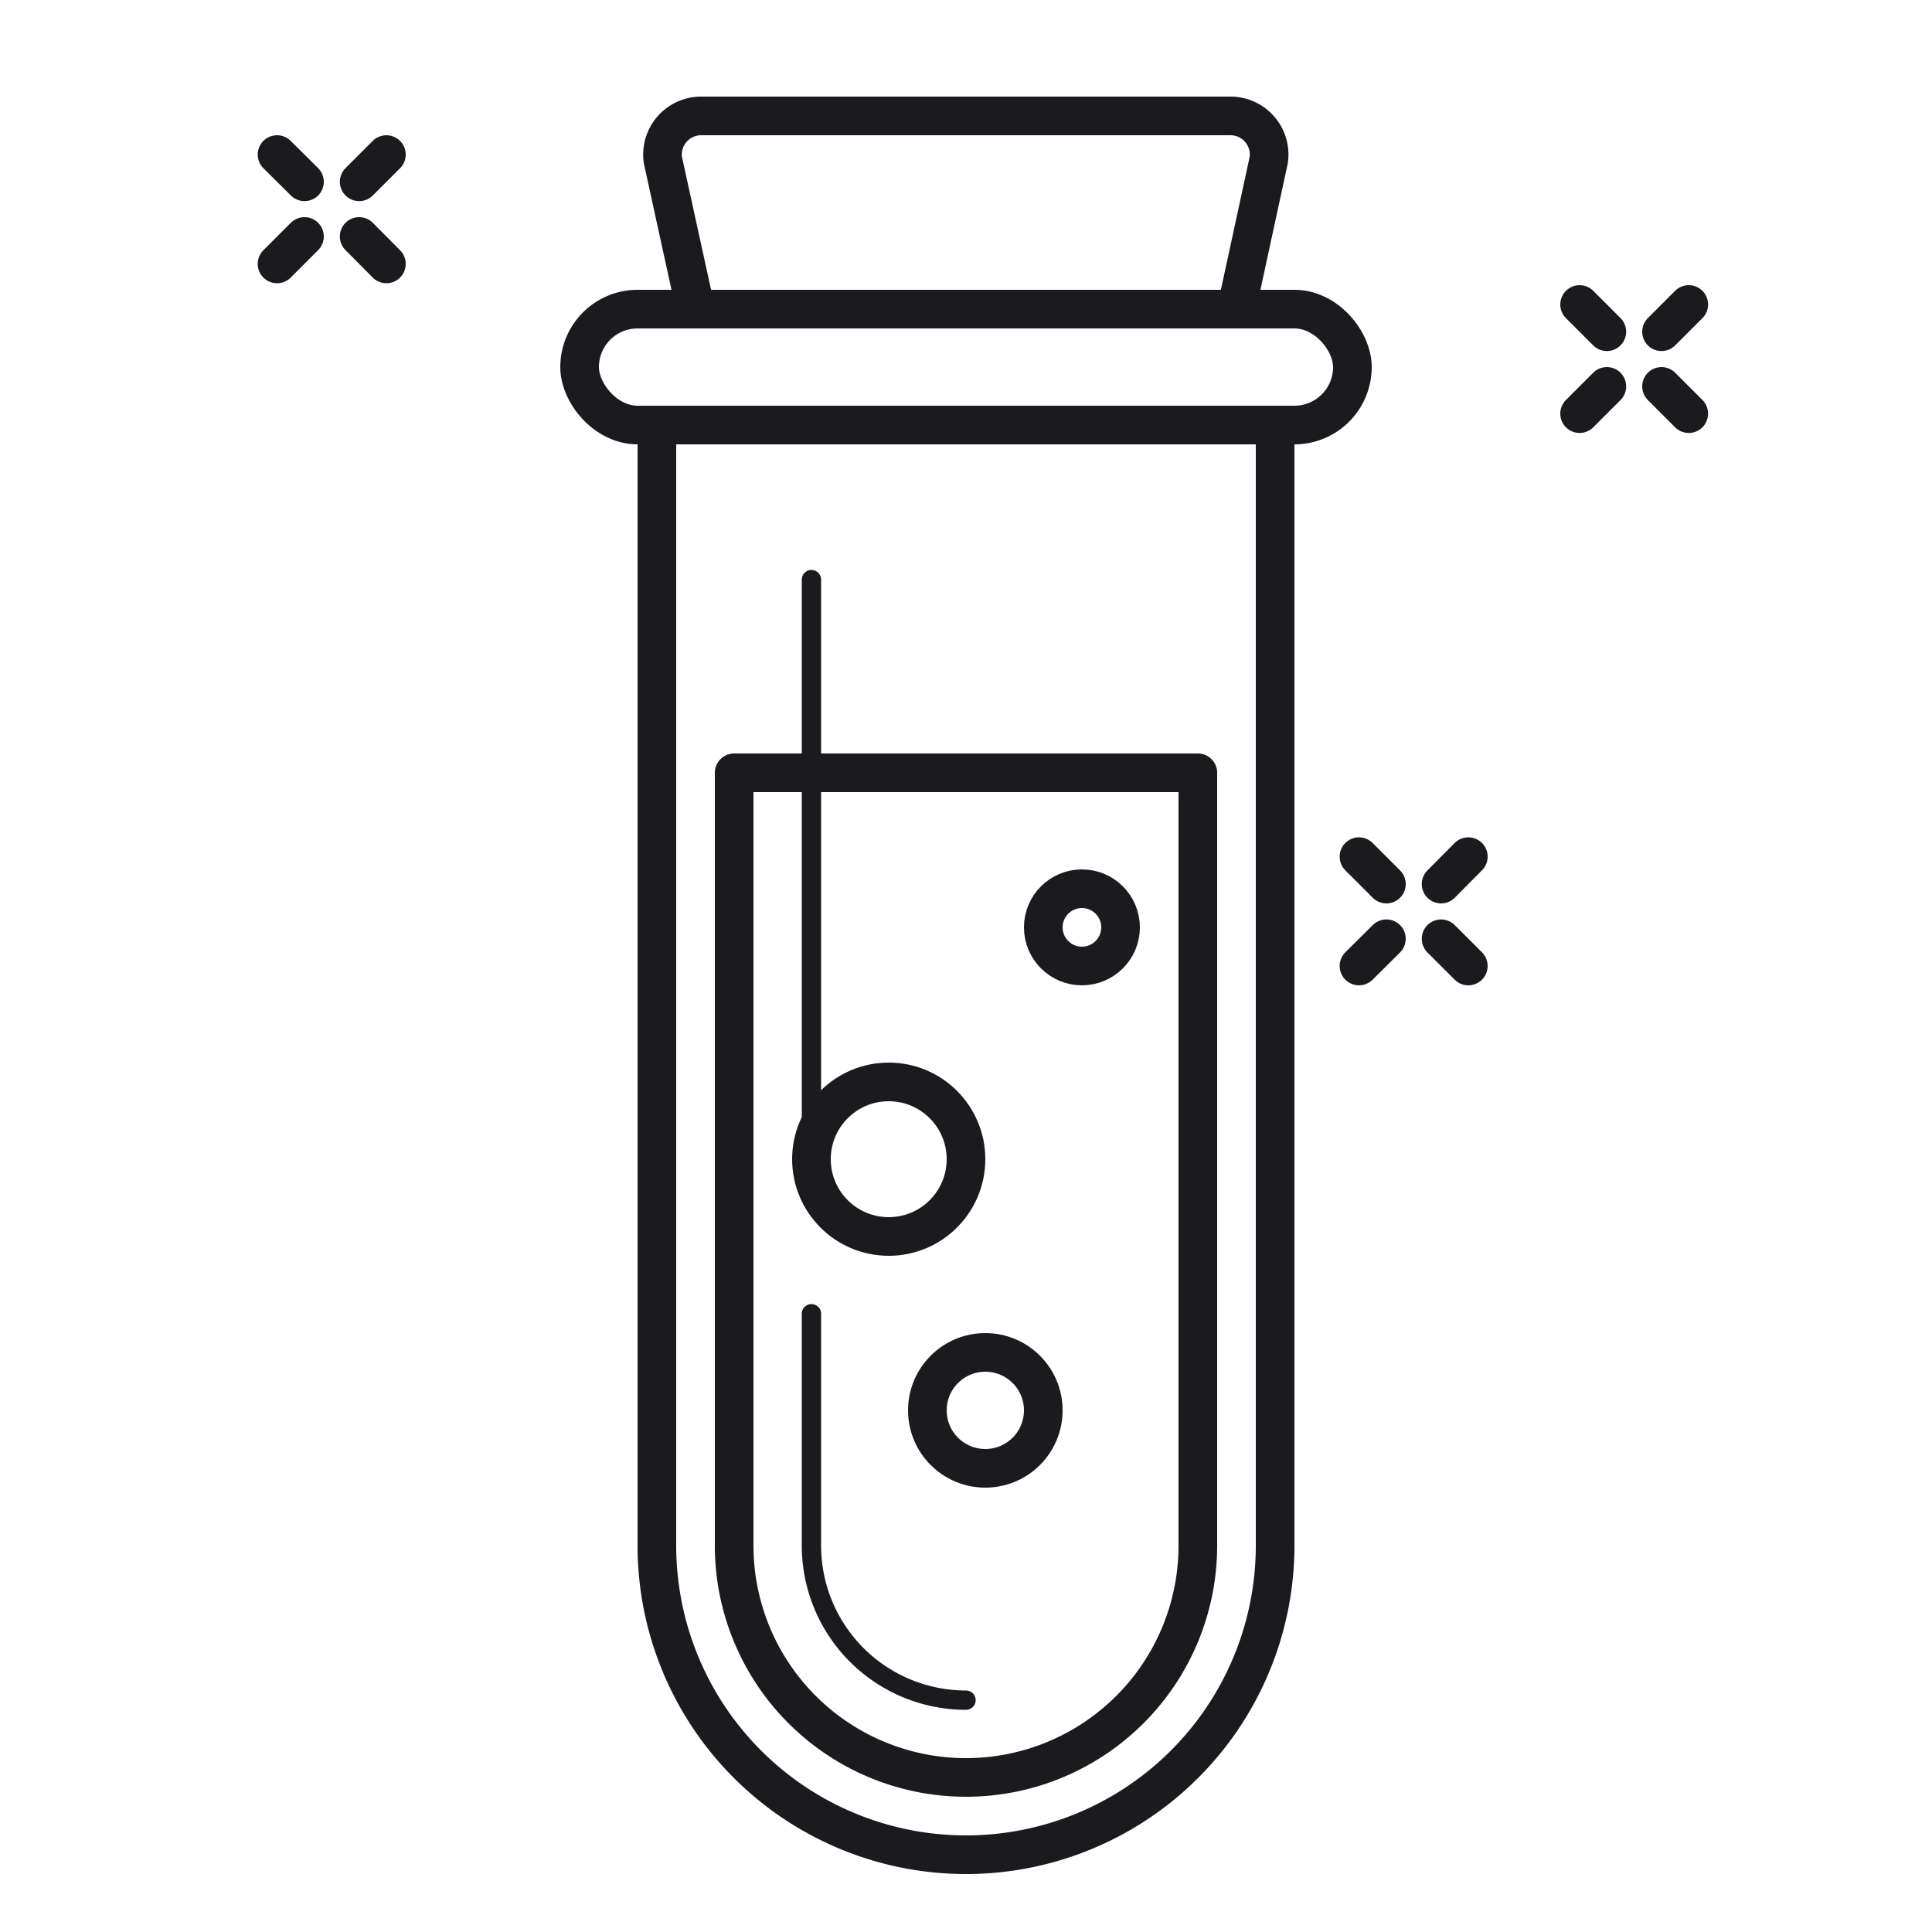
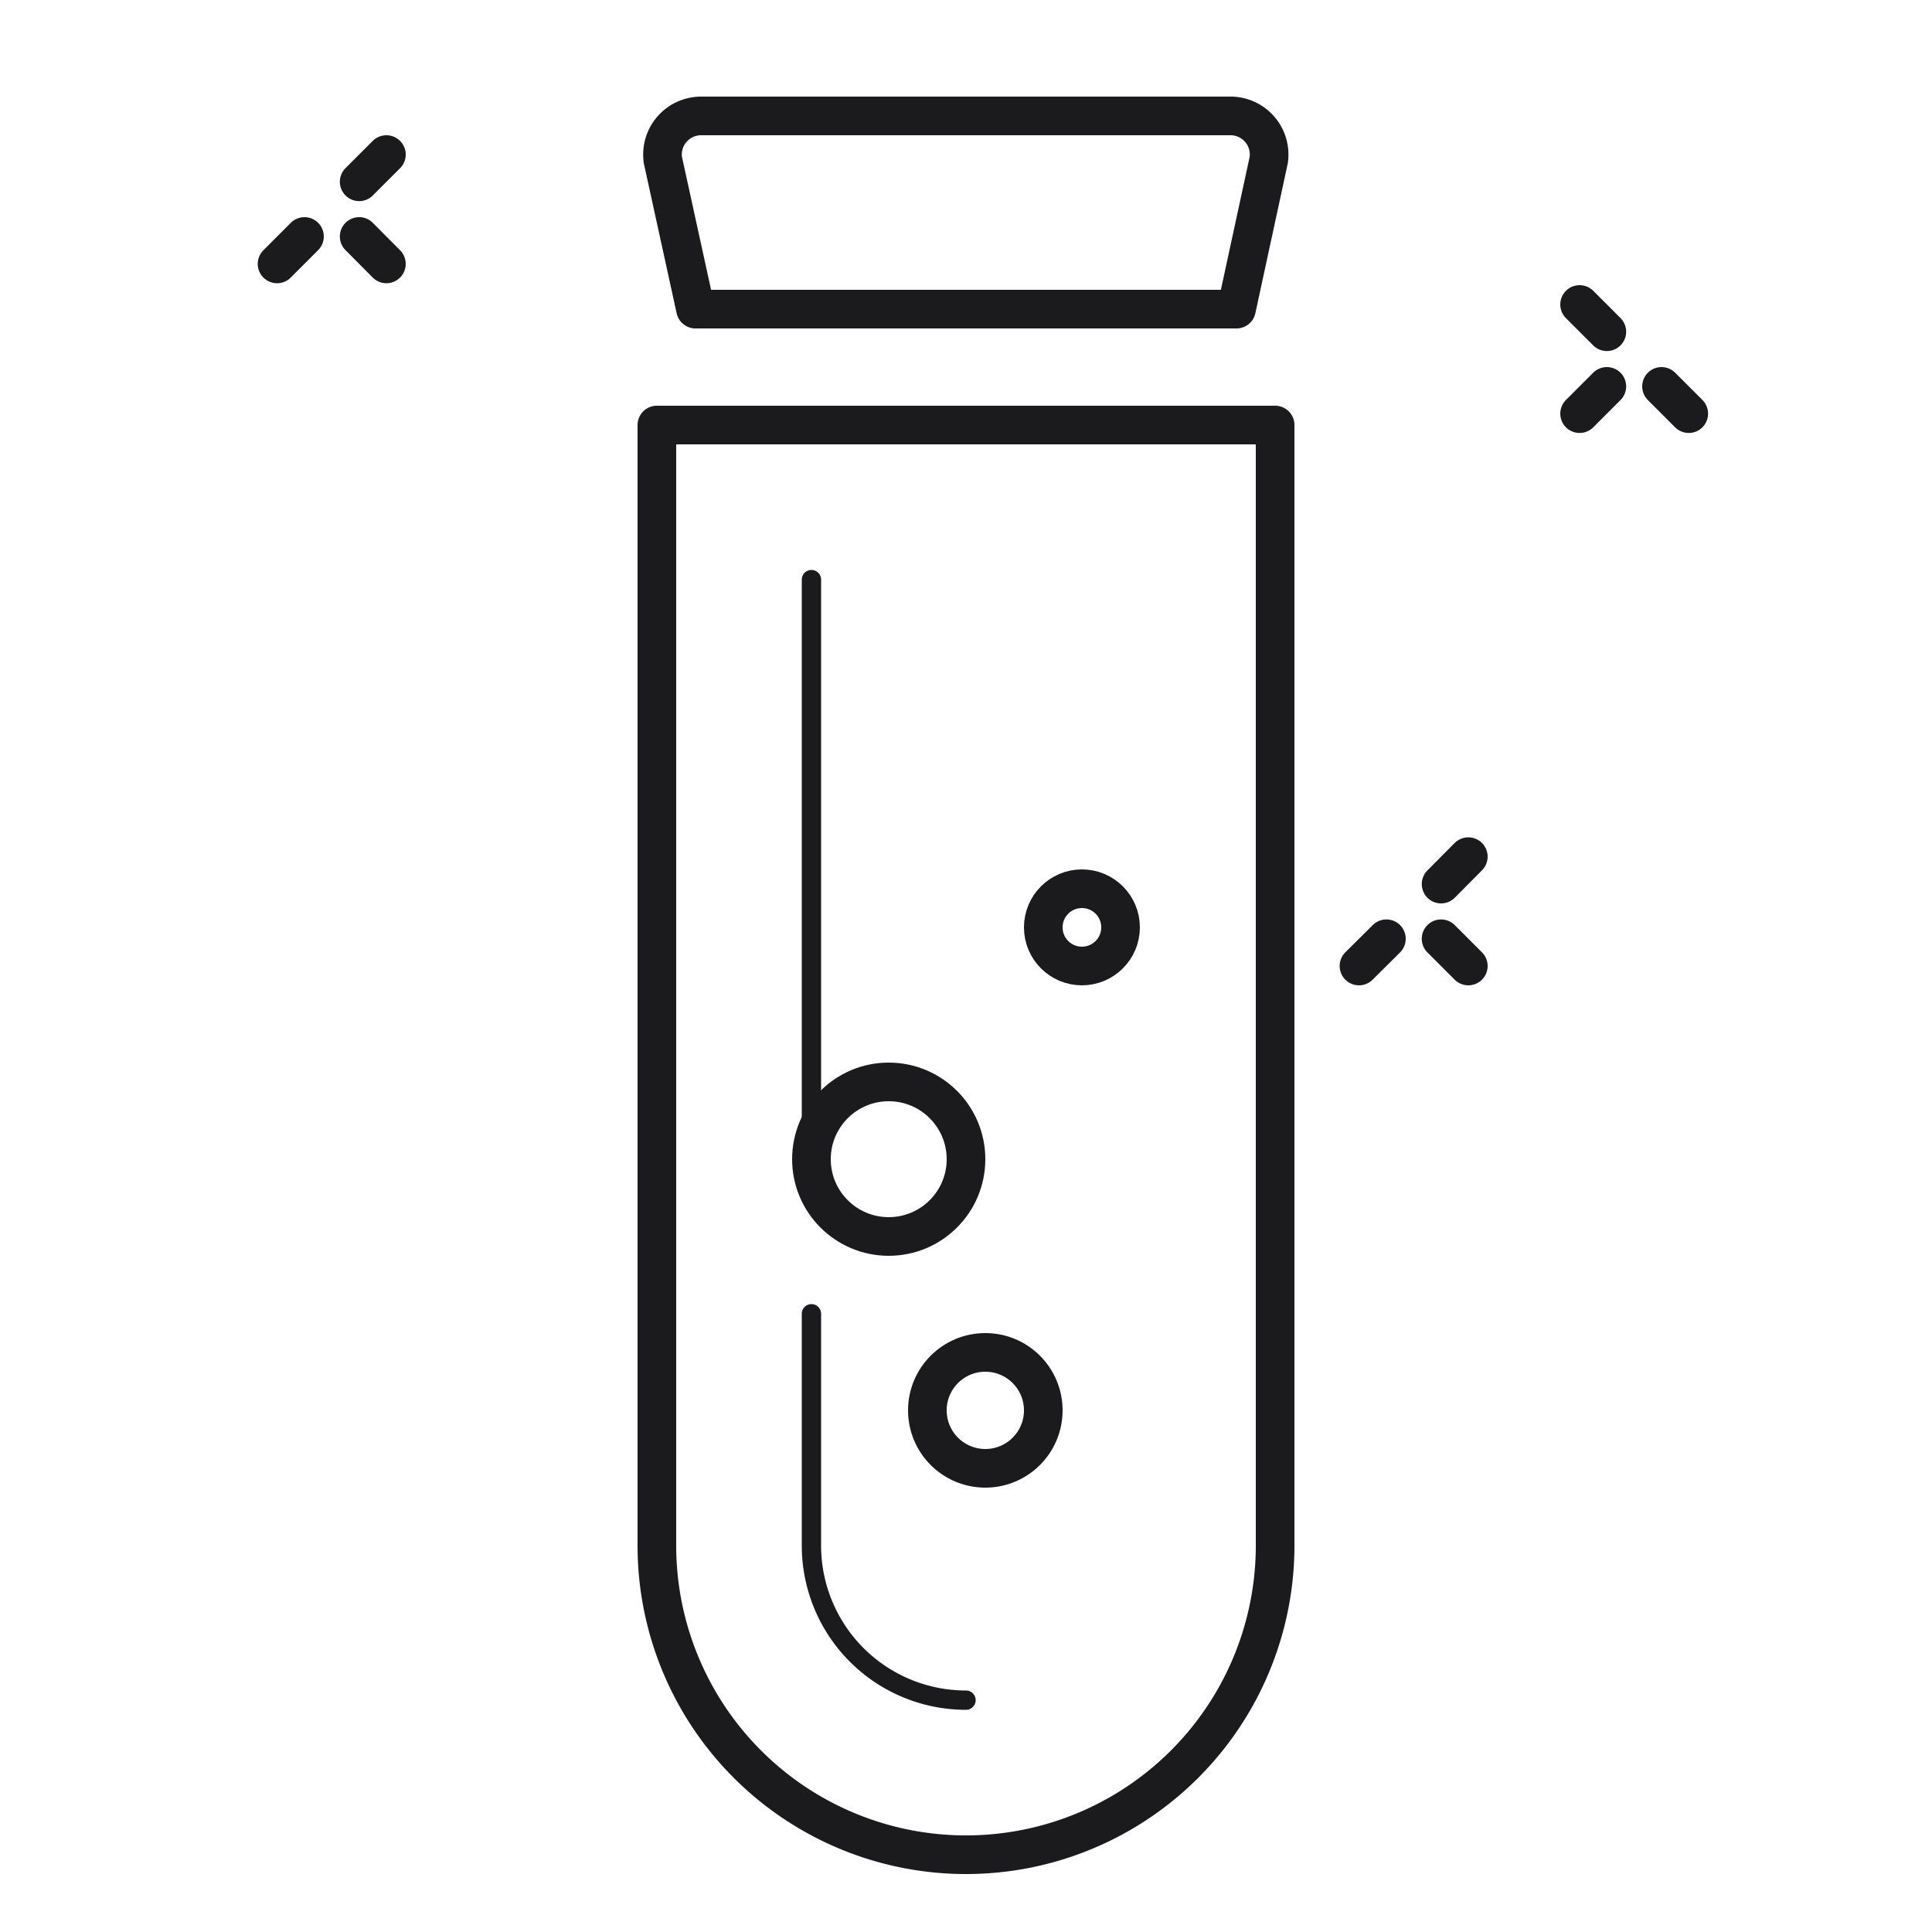
<svg xmlns="http://www.w3.org/2000/svg" id="Ebene_1" data-name="Ebene 1" viewBox="0 0 100 100">
  <defs>
    <style>.cls-1,.cls-2{fill:none;stroke:#1b1b1e;stroke-linecap:round;stroke-linejoin:round;}.cls-1{stroke-width:2px;}</style>
  </defs>
  <path class="cls-1" d="M34,22H66a0,0,0,0,1,0,0V80A16,16,0,0,1,50,96h0A16,16,0,0,1,34,80V22a0,0,0,0,1,0,0Z" />
-   <rect class="cls-1" x="30" y="16" width="40" height="6" rx="3" />
  <path class="cls-1" d="M63.69,6H36.31a2,2,0,0,0-2,2.28L36,16H64l1.67-7.72A2,2,0,0,0,63.69,6Z" />
-   <path class="cls-1" d="M38,40H62a0,0,0,0,1,0,0V80A12,12,0,0,1,50,92h0A12,12,0,0,1,38,80V40A0,0,0,0,1,38,40Z" />
  <line class="cls-2" x1="42" y1="30" x2="42" y2="58" />
  <path class="cls-2" d="M50,88h0a8,8,0,0,1-8-8V68" />
  <circle class="cls-1" cx="51" cy="73" r="3" />
  <circle class="cls-1" cx="46" cy="60" r="4" />
  <circle class="cls-1" cx="56" cy="48" r="2" />
  <line class="cls-1" x1="20" y1="13.66" x2="18.59" y2="12.24" />
-   <line class="cls-1" x1="15.76" y1="9.41" x2="14.34" y2="8" />
  <line class="cls-1" x1="15.76" y1="12.24" x2="14.34" y2="13.66" />
  <line class="cls-1" x1="18.59" y1="9.41" x2="20" y2="8" />
  <line class="cls-1" x1="76" y1="50" x2="74.59" y2="48.59" />
-   <line class="cls-1" x1="71.76" y1="45.76" x2="70.34" y2="44.34" />
  <line class="cls-1" x1="71.76" y1="48.59" x2="70.34" y2="50" />
  <line class="cls-1" x1="74.59" y1="45.76" x2="76" y2="44.34" />
  <line class="cls-1" x1="87.41" y1="21.41" x2="86" y2="20" />
  <line class="cls-1" x1="83.17" y1="17.17" x2="81.76" y2="15.76" />
  <line class="cls-1" x1="83.17" y1="20" x2="81.76" y2="21.41" />
-   <line class="cls-1" x1="86" y1="17.17" x2="87.41" y2="15.76" />
</svg>